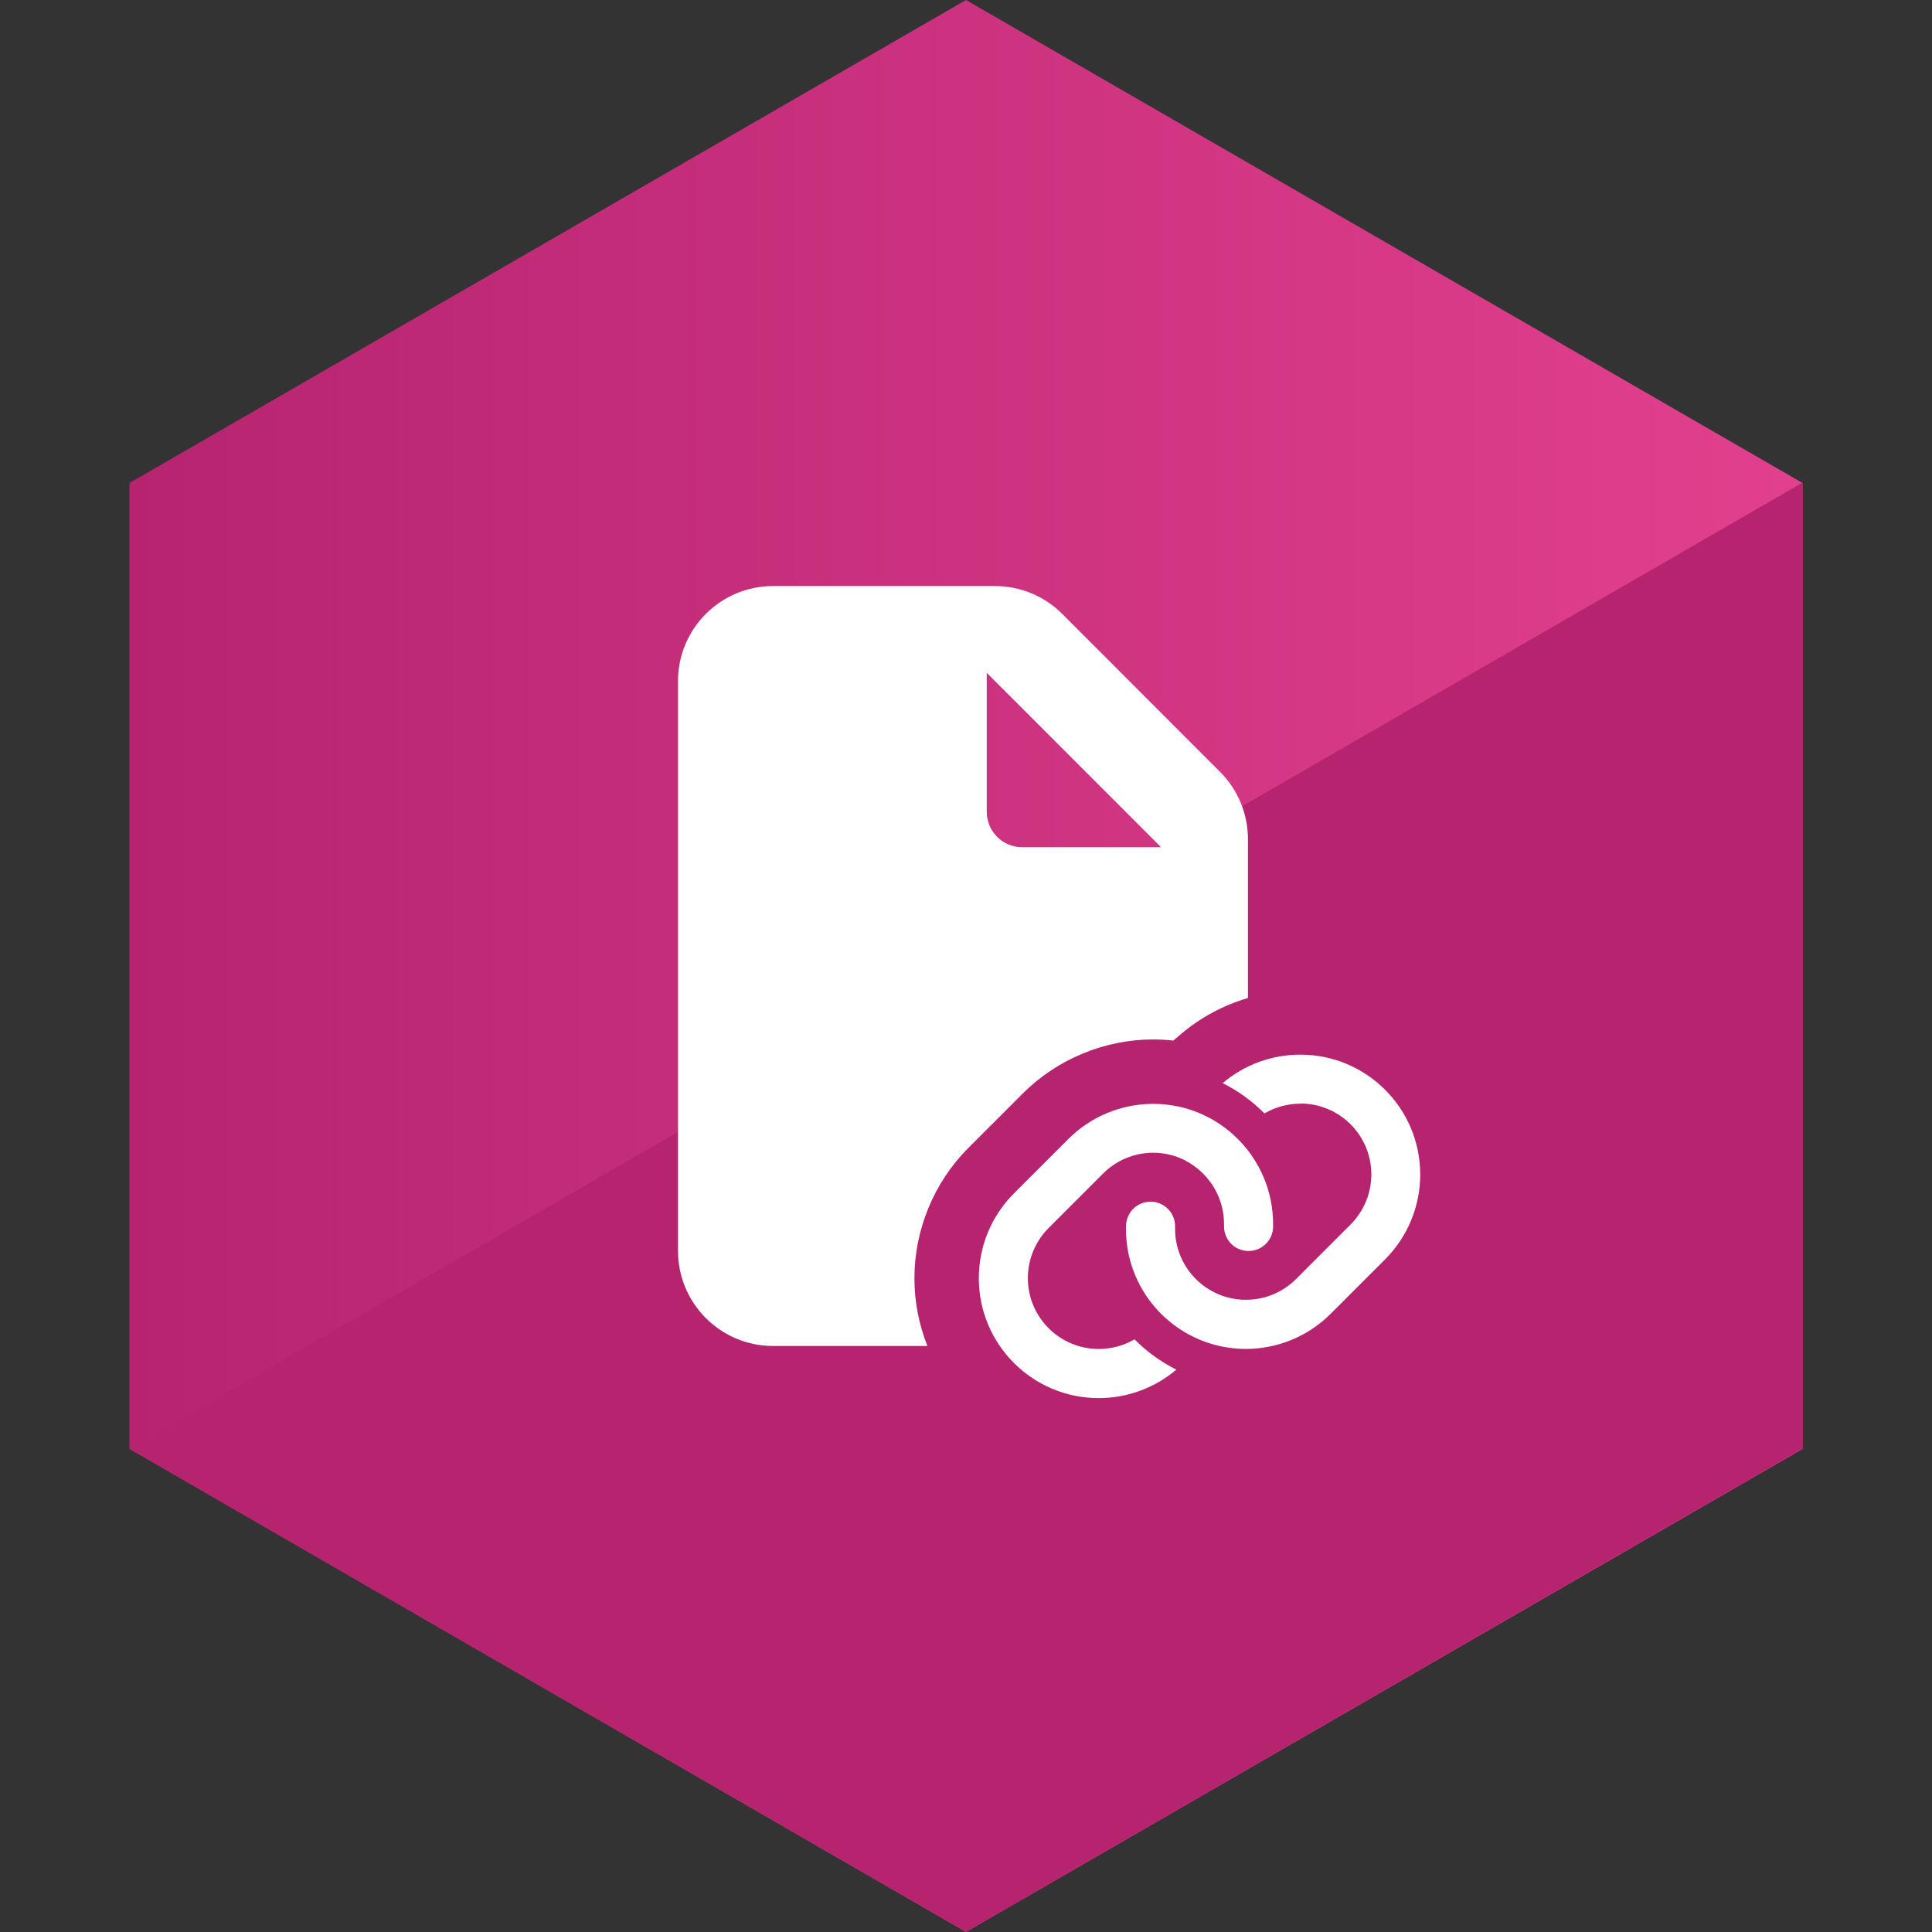
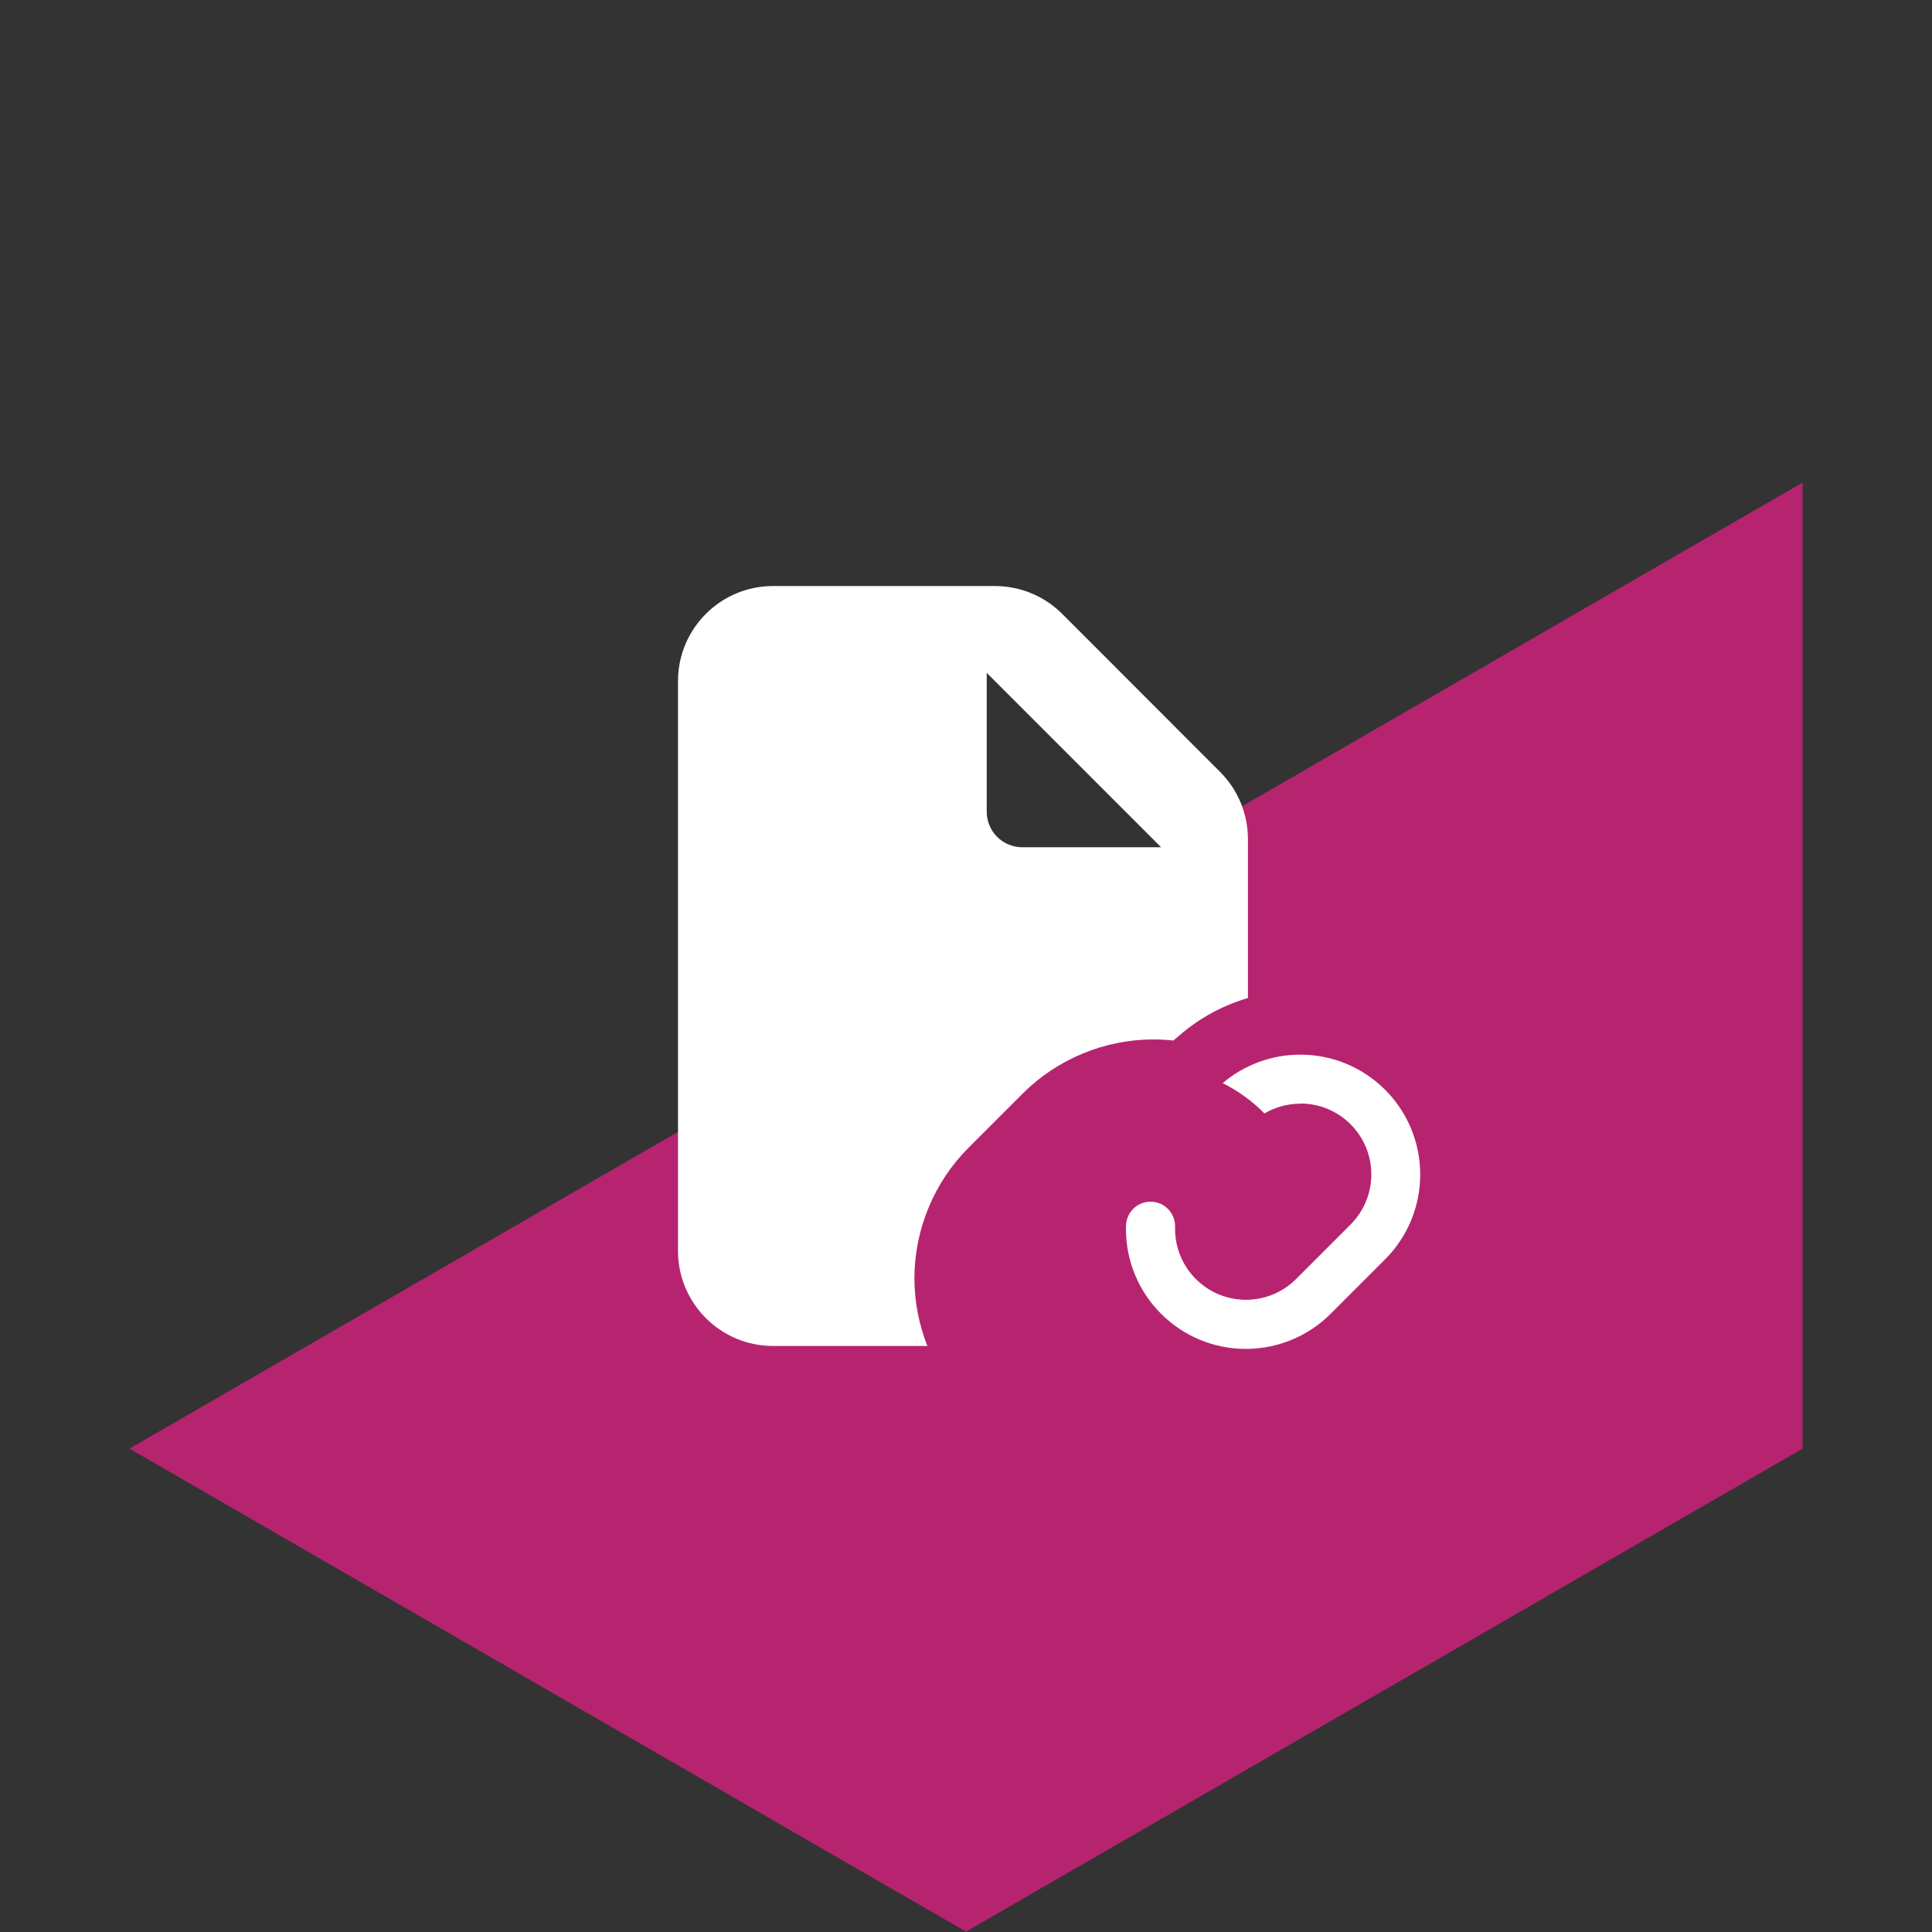
<svg xmlns="http://www.w3.org/2000/svg" id="Layer_1" data-name="Layer 1" viewBox="0 0 300 300">
  <rect x="0" y="0" width="300" height="300" fill="#333333" stroke="none" />
  <defs>
    <style>
      .cls-1 {
        fill: url(#linear-gradient);
      }

      .cls-2 {
        fill: #fff;
      }

      .cls-3 {
        fill: #b62470;
      }
    </style>
    <linearGradient id="linear-gradient" x1="20.1" y1="150" x2="279.9" y2="150" gradientUnits="userSpaceOnUse">
      <stop offset="0" stop-color="#b62470" />
      <stop offset="1" stop-color="#e2408e" />
    </linearGradient>
  </defs>
  <g>
-     <polygon class="cls-1" points="20.1 75 20.1 225 150 300 279.9 225 279.9 75 150 0 20.1 75" />
    <polygon class="cls-3" points="20.1 224.94 150 299.94 279.9 224.94 279.9 74.94 20.1 224.94" />
  </g>
  <g>
    <path class="cls-2" d="M201.908,163.764c10.281,0,18.622,8.329,18.622,18.622,0,4.938-1.963,9.674-5.45,13.161l-8.46,8.46c-3.486,3.486-8.222,5.45-13.16,5.45-10.281,0-18.622-8.329-18.622-18.622,0-.178,0-.357.012-.535.058-2.069,1.748-3.702,3.805-3.702.037,0,.073 0.0.11.001,2.106.06,3.76,1.809,3.701,3.915v.309c0,6.081,4.926,11.007,11.007,11.007,2.915,0,5.712-1.154,7.782-3.225l8.46-8.46c2.059-2.059,3.225-4.867,3.225-7.782,0-6.081-4.926-11.007-11.007-11.007l-.024.024c-1.975,0-3.891.535-5.569,1.511-1.88-1.904-4.069-3.498-6.485-4.7,3.356-2.856,7.627-4.427,12.054-4.427" />
-     <path class="cls-2" d="M179.062,171.404c10.305,0,18.622,8.401,18.622,18.67v.464c-.047,2.076-1.748,3.714-3.814,3.714-.03,0-.059-0-.089-.001-2.106-.048-3.76-1.797-3.713-3.903v-.274c0-4.01-2.142-7.532-5.331-9.472v-.024c-.226-.095-.452-.226-.654-.369-1.499-.773-3.213-1.214-5.01-1.214-2.915,0-5.712,1.154-7.782,3.225l-8.46,8.46c-2.059,2.059-3.225,4.867-3.225,7.782,0,6.08,4.926,11.007,11.007,11.007,1.963,0,3.879-.524,5.557-1.499,1.88,1.904,4.07,3.498,6.497,4.7-3.356,2.844-7.615,4.427-12.054,4.427-10.281,0-18.622-8.33-18.622-18.622,0-4.938,1.963-9.674,5.45-13.16l8.46-8.46c3.486-3.487,8.222-5.45,13.16-5.45" />
    <path class="cls-2" d="M141.991,198.474c0-7.532,3.054-14.906,8.379-20.231l8.46-8.46c5.325-5.325,12.699-8.379,20.232-8.379,1.06,0,2.107.058,3.137.171l1.174-.999c3.053-2.598,6.611-4.486,10.408-5.611v-24.647c0-3.918-1.544-7.675-4.31-10.44l-24.545-24.568c-2.766-2.766-6.522-4.31-10.44-4.31h-34.455c-8.136,0-14.75,6.614-14.75,14.75v88.5c0,8.136,6.614,14.75,14.75,14.75h23.974c-1.294-3.261-2.014-6.81-2.014-10.526ZM153.218,104.482l27.08,27.08h-21.549c-3.065,0-5.531-2.466-5.531-5.531v-21.549Z" />
  </g>
</svg>